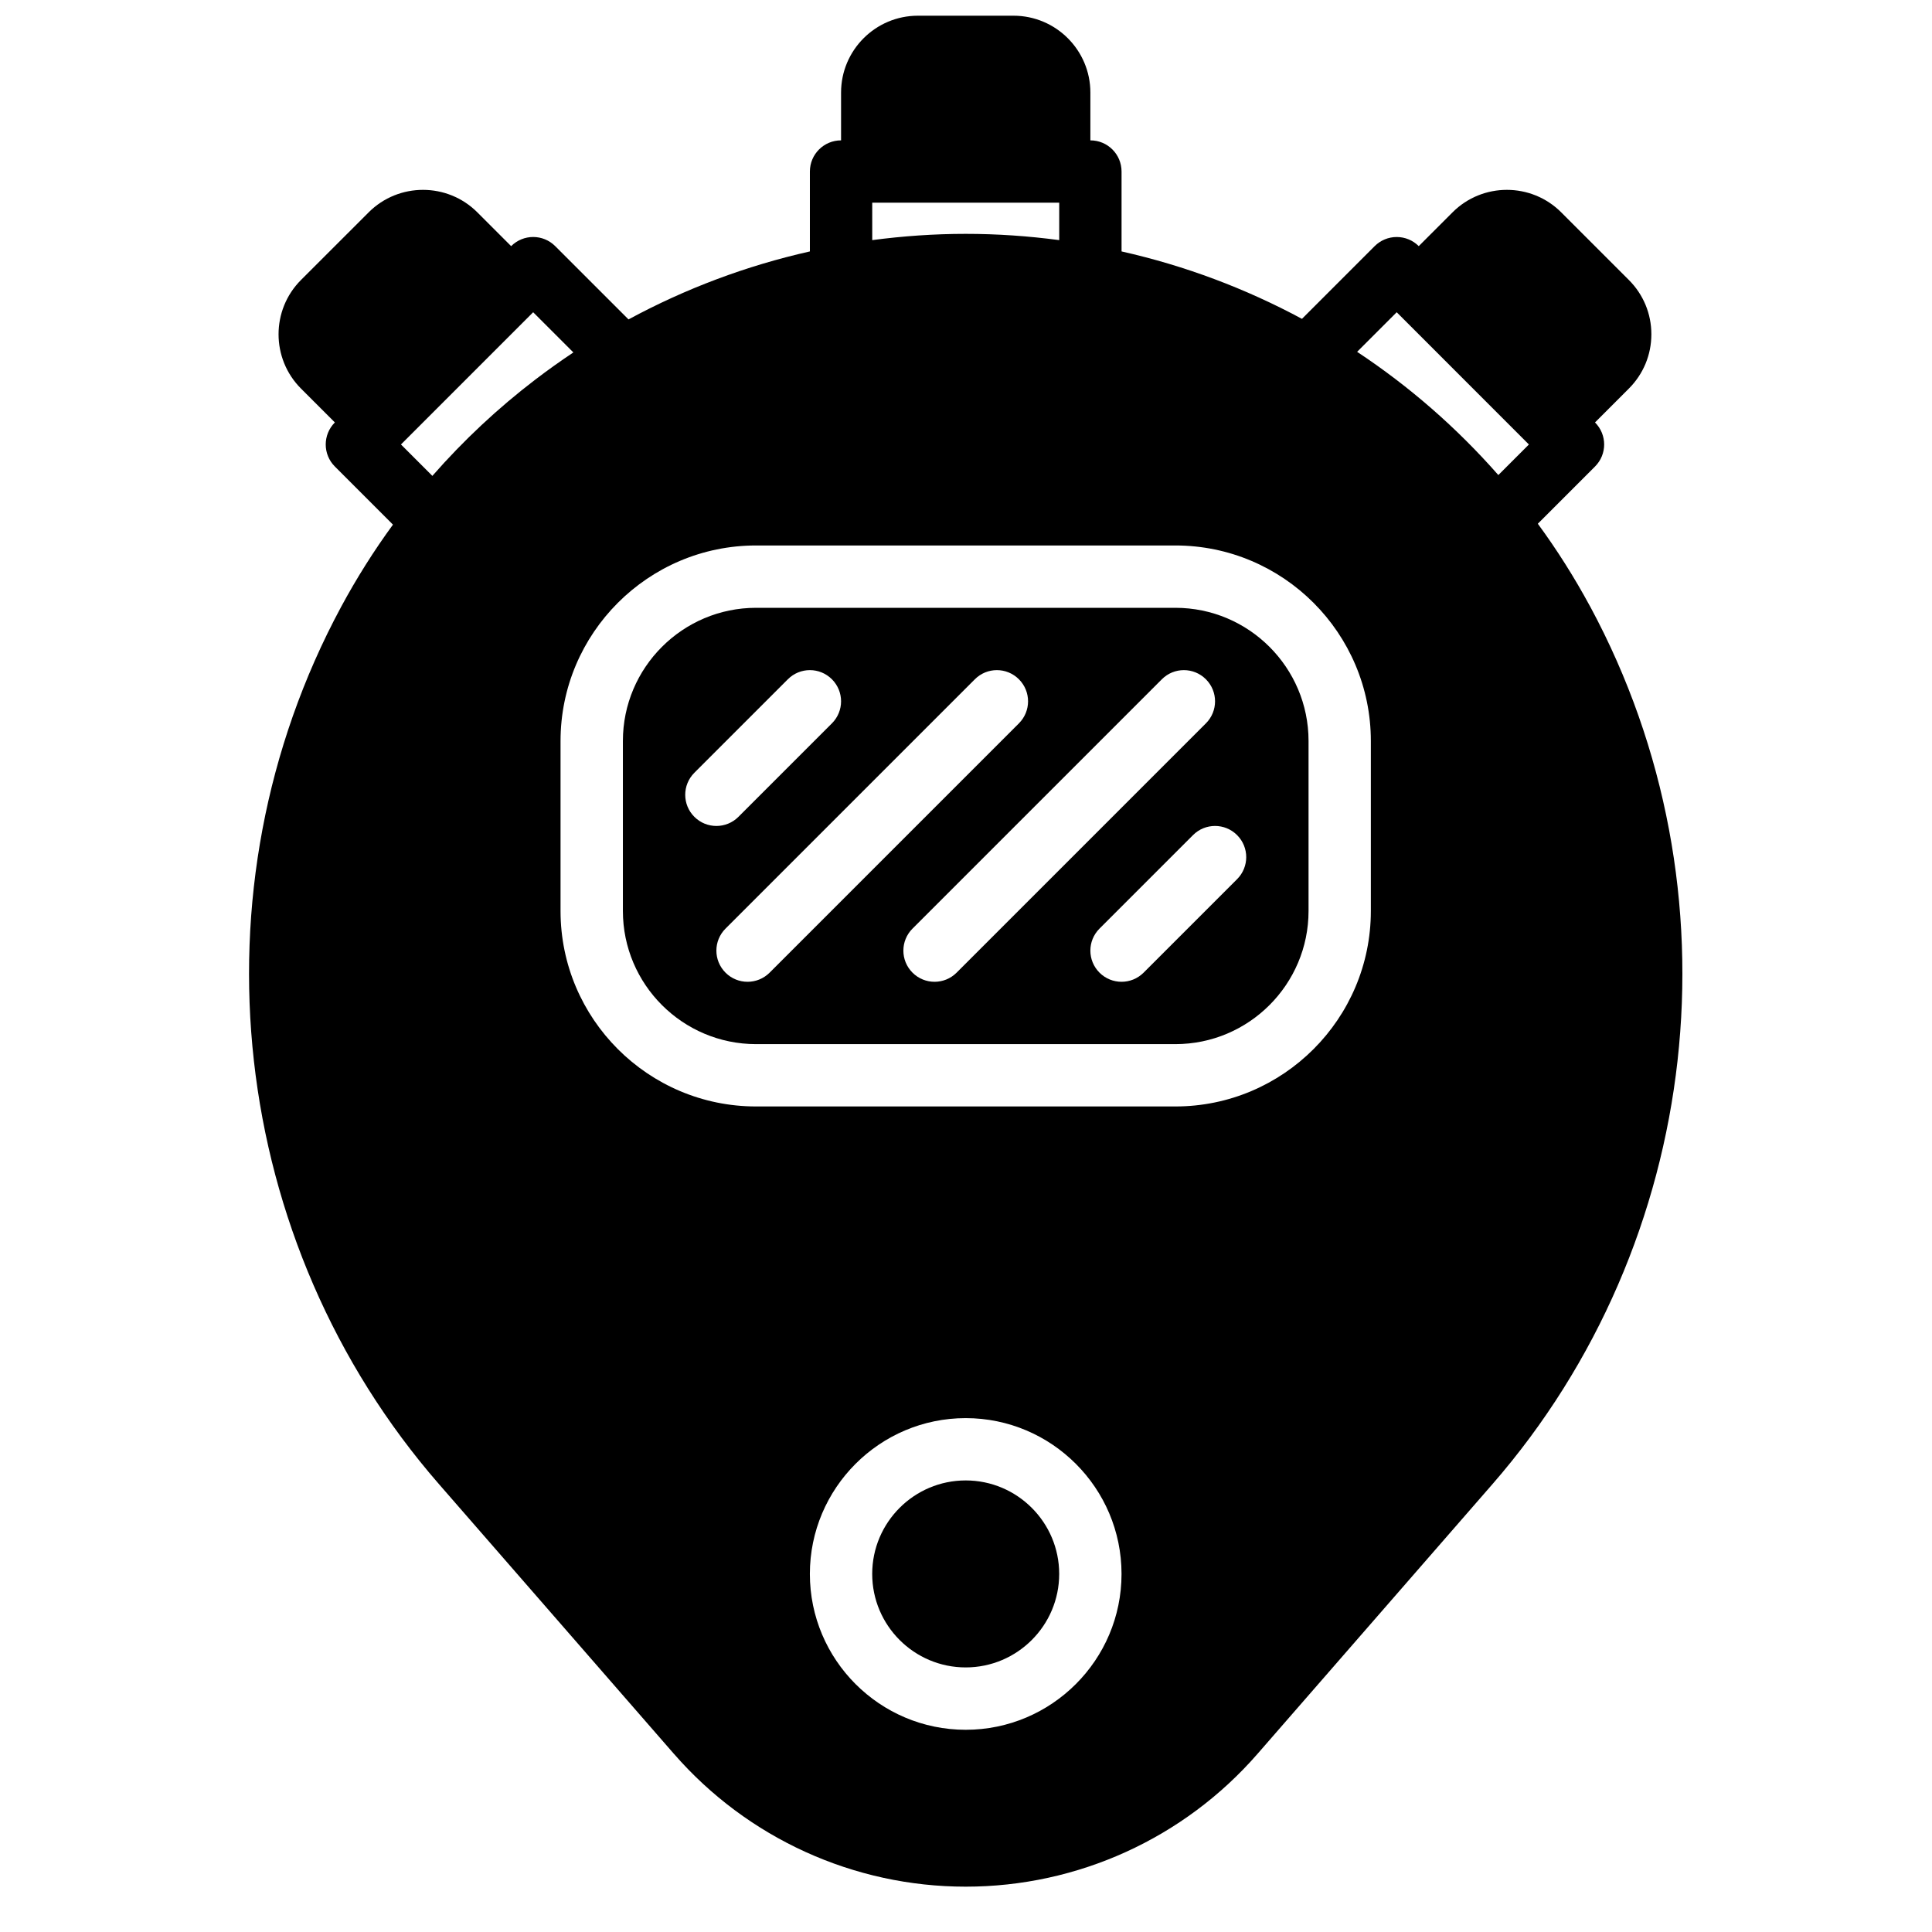
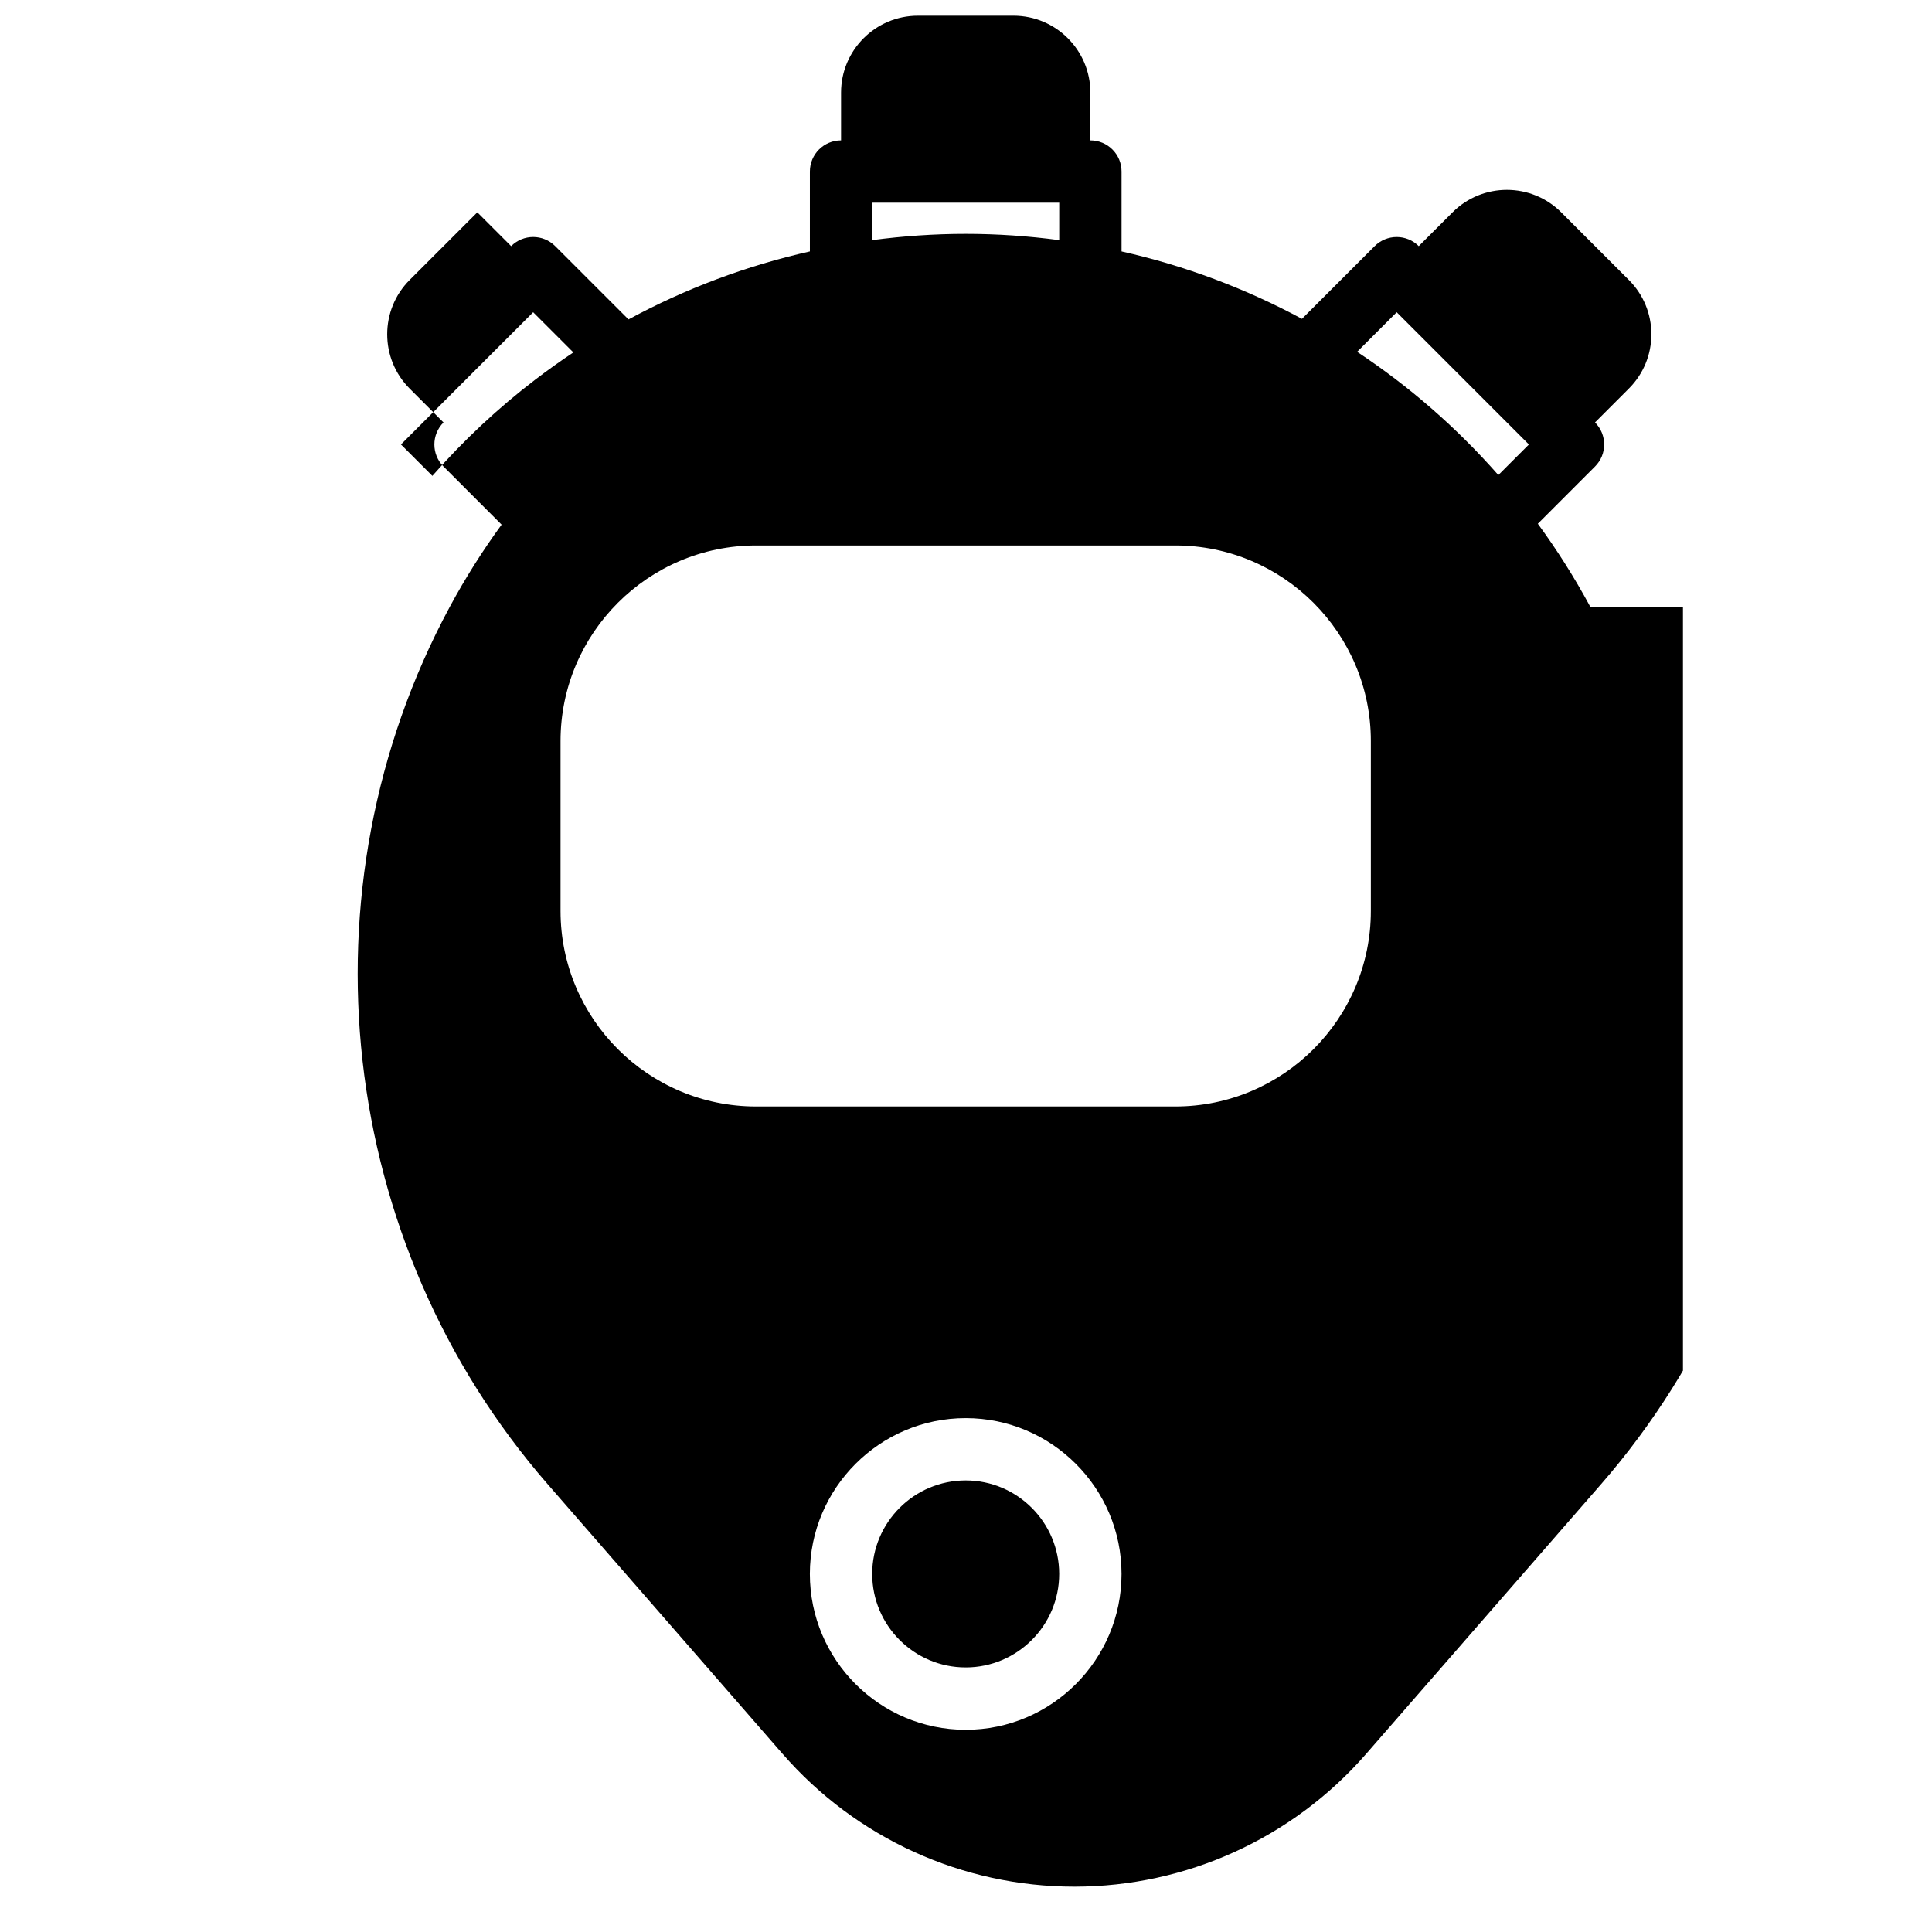
<svg xmlns="http://www.w3.org/2000/svg" width="800px" height="800px" version="1.1" viewBox="144 144 512 512">
  <defs>
    <clipPath id="a">
      <path d="m209 148.09h381v495.91h-381z" />
    </clipPath>
  </defs>
-   <path d="m471.84 376.99-24.777 24.777c-1.613 1.609-3.727 2.418-5.84 2.418s-4.231-0.809-5.84-2.418c-3.231-3.231-3.231-8.449 0-11.68l24.777-24.777c3.231-3.231 8.449-3.231 11.68 0 3.231 3.231 3.231 8.449 0 11.68m-80.172 27.195c-2.113 0-4.231-0.809-5.84-2.418-3.231-3.231-3.231-8.449 0-11.68l66.074-66.074c3.227-3.231 8.449-3.231 11.676 0 3.231 3.231 3.231 8.449 0 11.68l-66.07 66.074c-1.613 1.609-3.727 2.418-5.84 2.418m-49.555 0c-2.117 0-4.231-0.809-5.84-2.418-3.231-3.231-3.231-8.449 0-11.68l66.074-66.074c3.227-3.231 8.449-3.231 11.676 0 3.231 3.231 3.231 8.449 0 11.68l-66.07 66.074c-1.613 1.609-3.727 2.418-5.84 2.418m-14.098-55.395 24.777-24.777c3.227-3.231 8.449-3.231 11.676 0 3.231 3.231 3.231 8.449 0 11.68l-24.777 24.777c-1.609 1.609-3.723 2.418-5.84 2.418-2.113 0-4.227-0.809-5.836-2.418-3.231-3.231-3.231-8.449 0-11.68m127.47-43.715h-111.12c-19.457 0-35.293 15.832-35.293 35.293v45.043c0 19.461 15.836 35.293 35.293 35.293h111.12c19.461 0 35.293-15.832 35.293-35.293v-45.043c0-19.461-15.832-35.293-35.293-35.293" fill-rule="evenodd" />
  <g clip-path="url(#a)">
-     <path d="m507.29 385.41c0 28.57-23.238 51.812-51.809 51.812h-111.12c-28.57 0-51.812-23.242-51.812-51.812v-45.035c0-28.57 23.242-51.82 51.812-51.82h111.12c28.57 0 51.809 23.25 51.809 51.82zm-107.37 217c-22.77 0-41.297-18.527-41.297-41.297 0-22.762 18.527-41.297 41.297-41.297s41.297 18.535 41.297 41.297c0 22.77-18.527 41.297-41.297 41.297zm-149.66-340.62 35.035-35.043 10.652 10.652-0.008 0.008c-3.434 2.289-6.797 4.684-10.082 7.195-0.008 0.008-0.027 0.016-0.043 0.031-9.852 7.523-18.973 16.059-27.23 25.48zm124.89-64.074h49.555v9.918c-8.145-1.082-16.418-1.66-24.777-1.66s-16.633 0.586-24.777 1.66zm138.99 29.031 35.035 35.043-8.102 8.102c-11.043-12.57-23.629-23.531-37.422-32.656zm51.348 78.129c-0.059-0.098-0.105-0.188-0.164-0.289-4.129-7.637-8.738-14.914-13.785-21.793l15.156-15.164c3.231-3.223 3.231-8.449 0-11.68l8.953-8.961c3.856-3.848 5.981-8.961 5.981-14.406 0-5.441-2.125-10.555-5.973-14.395l-17.922-17.922c-7.938-7.938-20.855-7.938-28.793 0l-8.961 8.961c-1.543-1.551-3.641-2.418-5.84-2.418-2.195 0-4.285 0.867-5.84 2.418l-19.266 19.27c-14.969-8.055-31.031-14.098-47.812-17.867v-21.176c0-4.559-3.691-8.258-8.262-8.258v-12.668c0-11.227-9.133-20.367-20.367-20.367h-25.336c-11.234 0-20.367 9.141-20.367 20.367v12.668c-4.57 0-8.262 3.699-8.262 8.258v21.176c-16.883 3.793-33.035 9.887-48.066 18.016l-19.426-19.418c-3.223-3.231-8.449-3.231-11.68 0l-8.961-8.961c-7.938-7.938-20.855-7.938-28.793 0l-17.93 17.922c-7.938 7.938-7.938 20.855 0 28.793l8.969 8.969c-3.227 3.231-3.227 8.457 0 11.68l15.395 15.402c-5.035 6.894-9.645 14.188-13.766 21.844-40.332 74.887-29.891 168.32 25.984 232.46l62.238 71.449v-0.008c19.477 22.375 47.664 35.207 77.332 35.207s57.855-12.832 77.332-35.199l62.238-71.449c55.867-64.148 66.312-157.57 25.992-232.46z" fill-rule="evenodd" />
+     <path d="m507.29 385.41c0 28.57-23.238 51.812-51.809 51.812h-111.12c-28.57 0-51.812-23.242-51.812-51.812v-45.035c0-28.57 23.242-51.82 51.812-51.82h111.12c28.57 0 51.809 23.25 51.809 51.82zm-107.37 217c-22.77 0-41.297-18.527-41.297-41.297 0-22.762 18.527-41.297 41.297-41.297s41.297 18.535 41.297 41.297c0 22.77-18.527 41.297-41.297 41.297zm-149.66-340.62 35.035-35.043 10.652 10.652-0.008 0.008c-3.434 2.289-6.797 4.684-10.082 7.195-0.008 0.008-0.027 0.016-0.043 0.031-9.852 7.523-18.973 16.059-27.23 25.48zm124.89-64.074h49.555v9.918c-8.145-1.082-16.418-1.66-24.777-1.66s-16.633 0.586-24.777 1.66zm138.99 29.031 35.035 35.043-8.102 8.102c-11.043-12.57-23.629-23.531-37.422-32.656zm51.348 78.129c-0.059-0.098-0.105-0.188-0.164-0.289-4.129-7.637-8.738-14.914-13.785-21.793l15.156-15.164c3.231-3.223 3.231-8.449 0-11.68l8.953-8.961c3.856-3.848 5.981-8.961 5.981-14.406 0-5.441-2.125-10.555-5.973-14.395l-17.922-17.922c-7.938-7.938-20.855-7.938-28.793 0l-8.961 8.961c-1.543-1.551-3.641-2.418-5.84-2.418-2.195 0-4.285 0.867-5.84 2.418l-19.266 19.27c-14.969-8.055-31.031-14.098-47.812-17.867v-21.176c0-4.559-3.691-8.258-8.262-8.258v-12.668c0-11.227-9.133-20.367-20.367-20.367h-25.336c-11.234 0-20.367 9.141-20.367 20.367v12.668c-4.57 0-8.262 3.699-8.262 8.258v21.176c-16.883 3.793-33.035 9.887-48.066 18.016l-19.426-19.418c-3.223-3.231-8.449-3.231-11.68 0l-8.961-8.961l-17.93 17.922c-7.938 7.938-7.938 20.855 0 28.793l8.969 8.969c-3.227 3.231-3.227 8.457 0 11.68l15.395 15.402c-5.035 6.894-9.645 14.188-13.766 21.844-40.332 74.887-29.891 168.32 25.984 232.46l62.238 71.449v-0.008c19.477 22.375 47.664 35.207 77.332 35.207s57.855-12.832 77.332-35.199l62.238-71.449c55.867-64.148 66.312-157.57 25.992-232.46z" fill-rule="evenodd" />
  </g>
  <path d="m399.92 536.33c-13.66 0-24.777 11.117-24.777 24.777s11.117 24.777 24.777 24.777 24.777-11.117 24.777-24.777-11.117-24.777-24.777-24.777" fill-rule="evenodd" />
</svg>